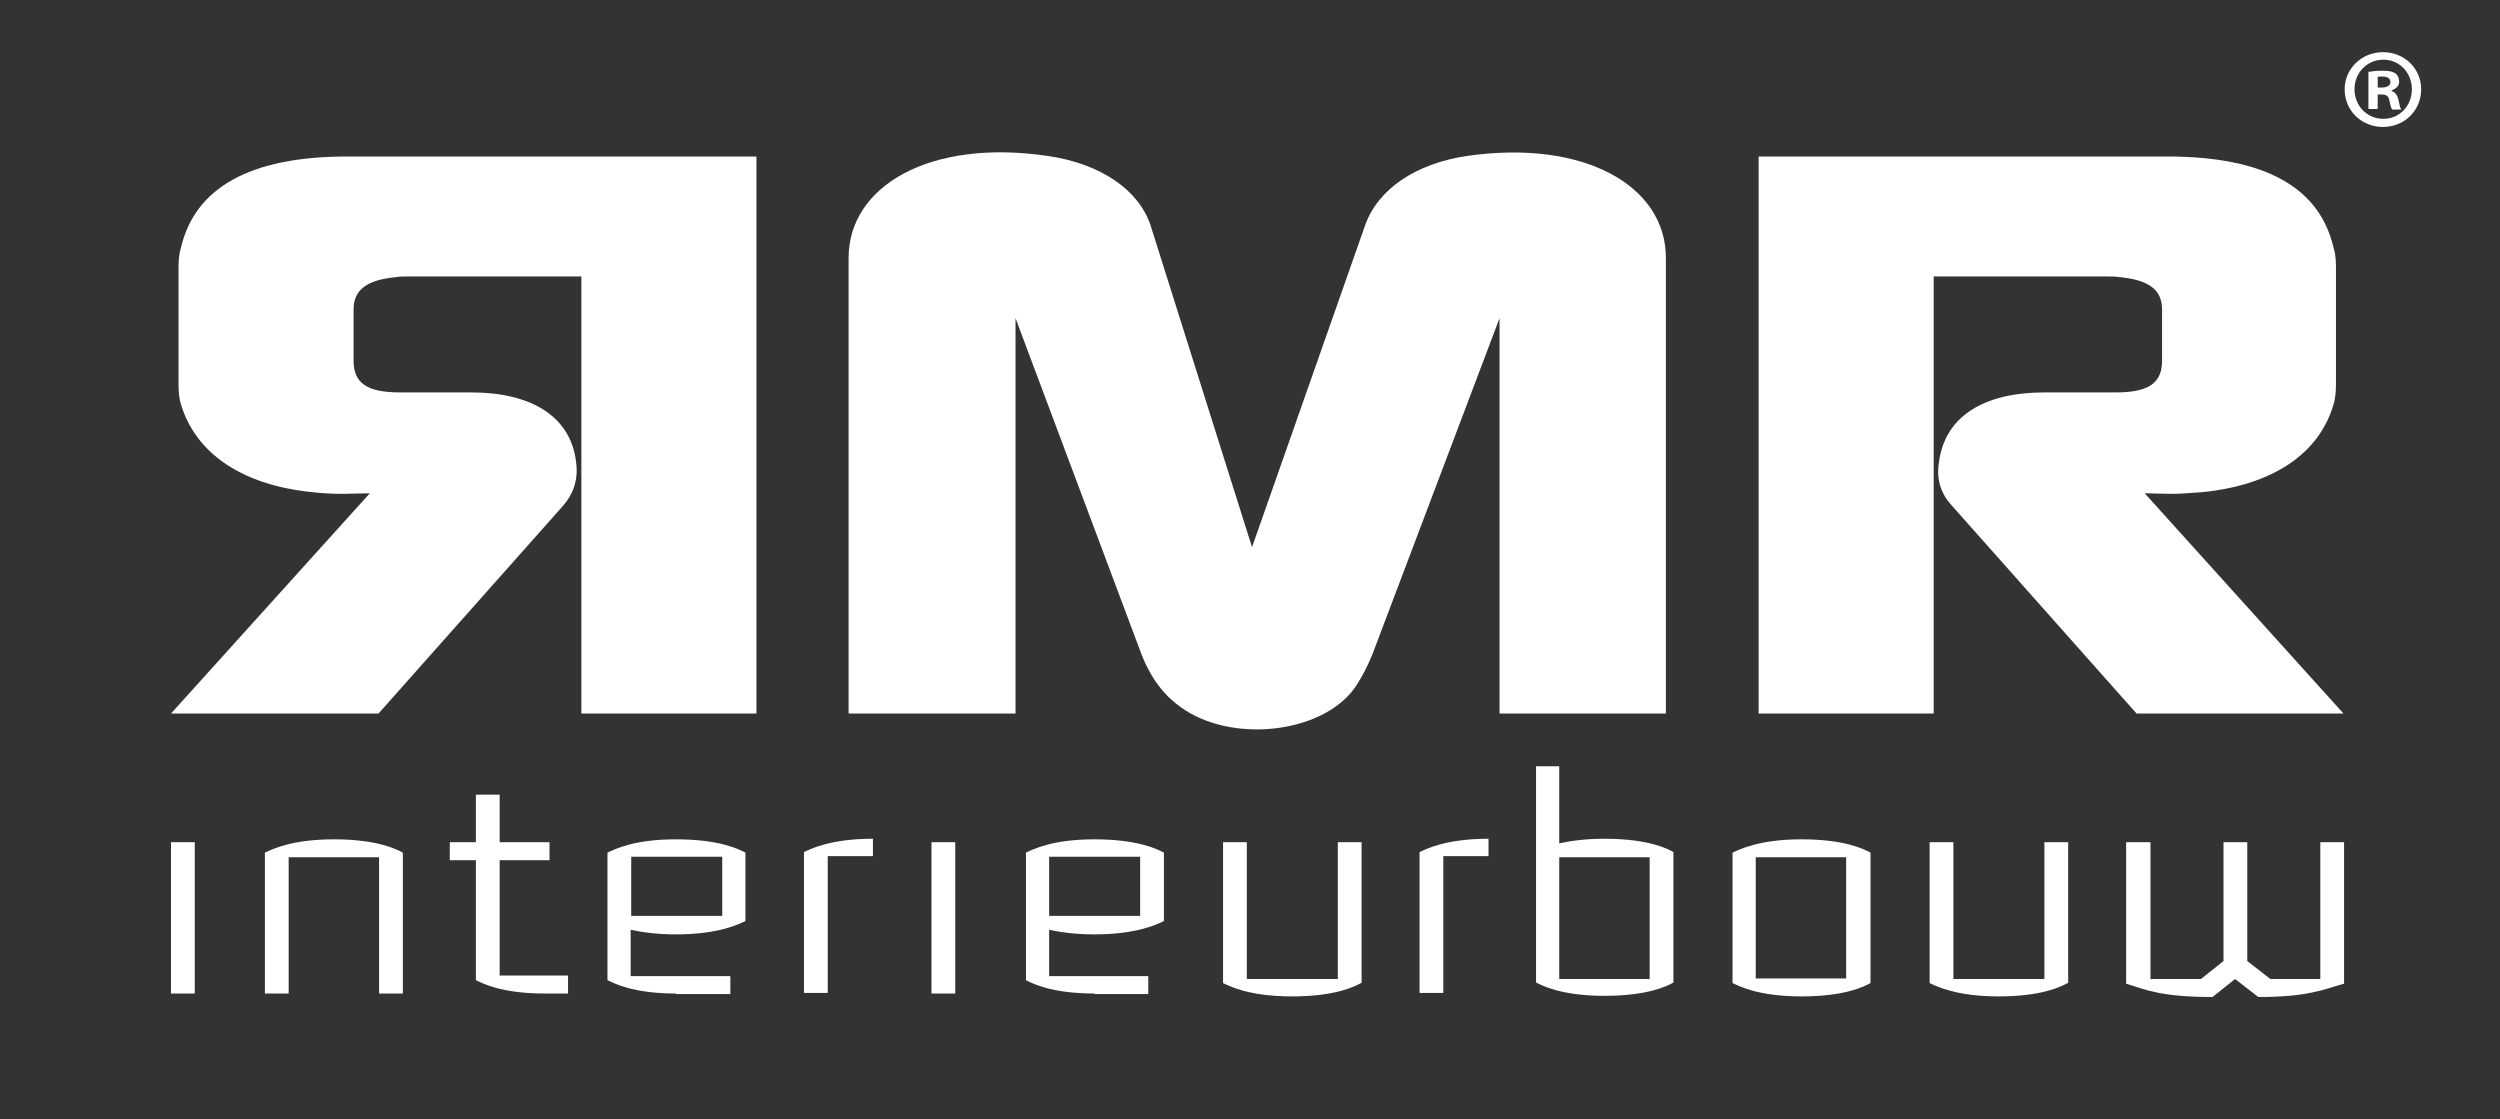
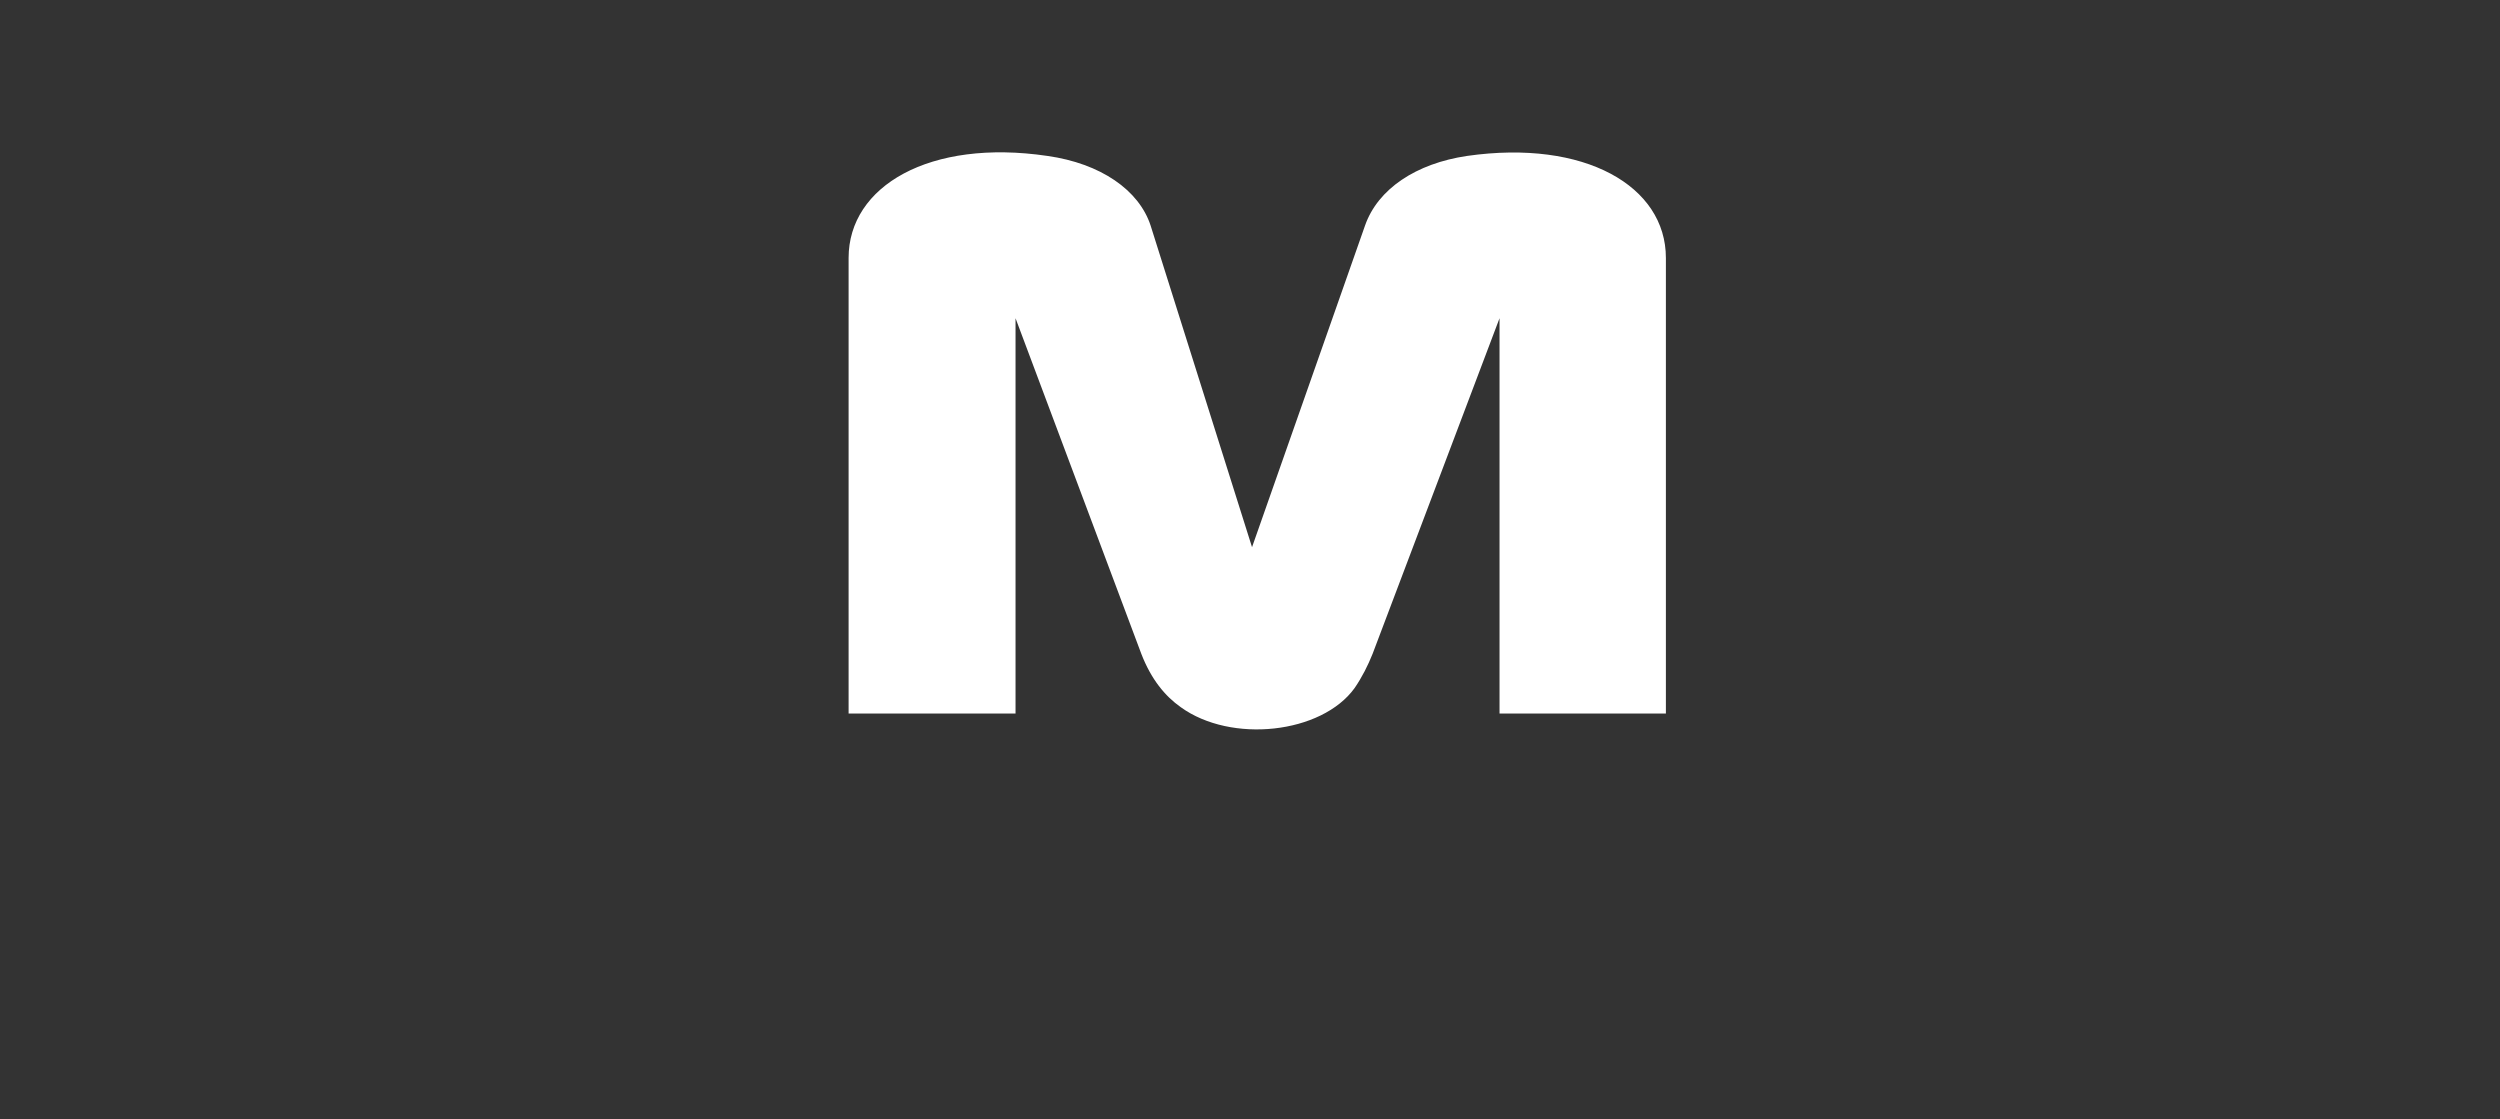
<svg xmlns="http://www.w3.org/2000/svg" id="Laag_1" x="0px" y="0px" viewBox="0 0 431.3 193.1" style="enable-background:new 0 0 431.3 193.1;" xml:space="preserve">
  <rect x="0" y="0" width="431.3" height="193.1" fill="#333333" stroke="none" />
  <style type="text/css">	.st0{fill-rule:evenodd;clip-rule:evenodd;fill:#FFFFFF;}	.st1{fill:#FFFFFF;}</style>
  <g>
    <g>
      <g>
-         <path class="st0" d="M29.5,145.3h4.1v26.1h-4.1V145.3L29.5,145.3z M65.4,171.4v-23.5H49.8v23.5h-4.1v-24.3    c1.1-0.5,4.5-2.3,11.9-2.3c7.5,0,10.8,1.7,11.9,2.3v24.3H65.4L65.4,171.4z M77.6,148.4v-3.1h4.5v-8.2h4.1v8.2h8.6v3.1h-8.6v19.9    H98v3.1h-4.1c-7.5,0-10.7-1.8-11.8-2.3v-20.7H77.6L77.6,148.4z M108.9,147.8V158h15.7v-10.2H108.9L108.9,147.8z M116.6,171.4    c-7.5,0-10.7-1.8-11.8-2.3v-22c1.1-0.5,4.4-2.3,11.8-2.3c7.5,0,10.9,1.7,12,2.3v11.8c-1.1,0.5-4.5,2.3-12,2.3    c-3.4,0-6-0.4-7.8-0.8v8H126v3.1H116.6L116.6,171.4z M142.8,147.8v23.5h-4.1v-24.3c1.1-0.5,4.5-2.3,11.9-2.3v3H142.8L142.8,147.8    z M164.8,145.3v26.1h-4.1v-26.1H164.8L164.8,145.3z M181,147.8V158h15.7v-10.2H181L181,147.8z M188.8,171.4    c-7.5,0-10.8-1.8-11.8-2.3v-22c1.1-0.5,4.4-2.3,11.8-2.3c7.5,0,10.9,1.7,12,2.3v11.8c-1.1,0.5-4.5,2.3-12,2.3    c-3.4,0-6-0.4-7.8-0.8v8h17.1v3.1H188.8L188.8,171.4z M234.8,169.6c-1.1,0.6-4.4,2.3-11.9,2.3c-7.5,0-10.8-1.8-11.9-2.3v-24.3    h4.1v23.6h15.7v-23.6h4.1V169.6L234.8,169.6z M249,147.8v23.5h-4.1v-24.3c1.1-0.5,4.5-2.3,11.9-2.3v3H249L249,147.8z M269,168.9    h15.6v-21H269V168.9L269,168.9z M264.9,132.2h4.1v13.3c1.8-0.4,4.4-0.8,7.8-0.8c7.5,0,10.9,1.7,11.9,2.3v22.5    c-1,0.6-4.4,2.3-11.9,2.3c-7.5,0-10.8-1.8-11.8-2.3V132.2L264.9,132.2z M318.5,168.8v-20.9h-15.6v20.9H318.5L318.5,168.8z     M322.7,147.1v22.5c-1.1,0.6-4.4,2.3-11.9,2.3c-7.5,0-10.8-1.8-11.9-2.3v-22.5c1.1-0.5,4.5-2.3,11.9-2.3    C318.3,144.8,321.6,146.5,322.7,147.1L322.7,147.1z M356.7,169.6c-1.1,0.6-4.4,2.3-11.9,2.3c-7.4,0-10.8-1.8-11.9-2.3v-24.3h4.1    v23.6h15.7v-23.6h4.1V169.6L356.7,169.6z M387.7,145.3v20.5l4,3.1h8.6v-23.6h4.1v24.4c-3.8,1.1-6.4,2.3-14.8,2.3l-4-3.1l-3.9,3.1    c-8.8,0-11.4-1.2-14.9-2.3v-24.4h4.2v23.6h8.7l3.9-3.1v-20.5H387.7L387.7,145.3z" />
-       </g>
+         </g>
      <g>
-         <path class="st0" d="M130.6,123.1h-30.3V47.7h-30c-0.6,0-1.4,0-1.9,0.1c-5.3,0.5-7.4,2.3-7.4,5.6v8.8c0,3.9,2.3,5.5,8,5.5h12.3    c10.3,0,17.2,4.1,18.1,12.1c0.4,3.1-0.6,5.6-2.3,7.5l-31.8,35.8H29.5l34.3-38l-4.7,0.1c-1.8,0-3.5-0.1-5.3-0.3    C42,83.7,33.8,78.4,31.2,69.7c-0.4-1.3-0.4-2.7-0.4-4V46.5c0-1.2,0-2.4,0.4-3.7C33.6,32.4,43.1,27,59.9,27h70.6V123.1    L130.6,123.1z" />
-       </g>
+         </g>
      <g>
-         <path class="st0" d="M303.3,27h70.6c16.8,0,26.3,5.3,28.7,15.8c0.4,1.3,0.4,2.5,0.4,3.7v19.2c0,1.3,0,2.7-0.4,4    c-2.5,8.7-10.7,14-22.6,15.2c-1.8,0.1-3.5,0.3-5.3,0.3l-4.7-0.1l34.3,38h-35.7l-31.8-35.8c-1.8-1.9-2.8-4.4-2.3-7.5    c1-8,7.8-12.1,18.2-12.1H365c5.7,0,8-1.6,8-5.5v-8.8c0-3.3-2.1-5.1-7.4-5.6c-0.6-0.1-1.4-0.1-1.9-0.1h-30.1v75.4h-30.2V27    L303.3,27z" />
-       </g>
+         </g>
      <g>
        <path class="st0" d="M146.4,123.1V44.5c0-12.4,14-20.6,34.3-17.6c9.2,1.3,15.8,5.9,17.8,12L216,94.4l19.5-55.5    c2.2-6.3,8.8-10.7,17.6-12c20.3-2.9,34.3,5.2,34.3,17.6v78.6h-28.7V54.9l-21.9,57.9c-0.8,2-1.8,4-3.1,5.9    c-5.7,7.9-21.3,9.6-30,3.3c-2.7-1.9-5.1-4.8-6.8-9.2l-21.7-57.9v68.2H146.4L146.4,123.1z" />
      </g>
    </g>
  </g>
  <g>
-     <path class="st1" d="M417.7,15.4c0,3.6-2.8,6.5-6.6,6.5c-3.7,0-6.6-2.8-6.6-6.5c0-3.5,2.9-6.4,6.6-6.4  C414.9,9,417.7,11.9,417.7,15.4z M406.2,15.4c0,2.8,2.1,5.1,5,5.1c2.8,0,4.9-2.3,4.9-5.1c0-2.8-2.1-5.1-4.9-5.1  C408.3,10.3,406.2,12.6,406.2,15.4z M410.1,18.8h-1.5v-6.4c0.6-0.1,1.4-0.2,2.5-0.2c1.2,0,1.8,0.2,2.2,0.5c0.4,0.3,0.6,0.8,0.6,1.4  c0,0.7-0.5,1.2-1.3,1.5v0.1c0.6,0.2,1,0.7,1.2,1.6c0.2,1,0.3,1.4,0.5,1.6h-1.6c-0.2-0.2-0.3-0.8-0.5-1.6c-0.1-0.7-0.5-1-1.3-1h-0.7  V18.8z M410.2,15.1h0.7c0.8,0,1.5-0.3,1.5-0.9c0-0.6-0.4-1-1.4-1c-0.4,0-0.7,0-0.8,0.1V15.1z" />
-   </g>
+     </g>
  <g />
  <g />
</svg>